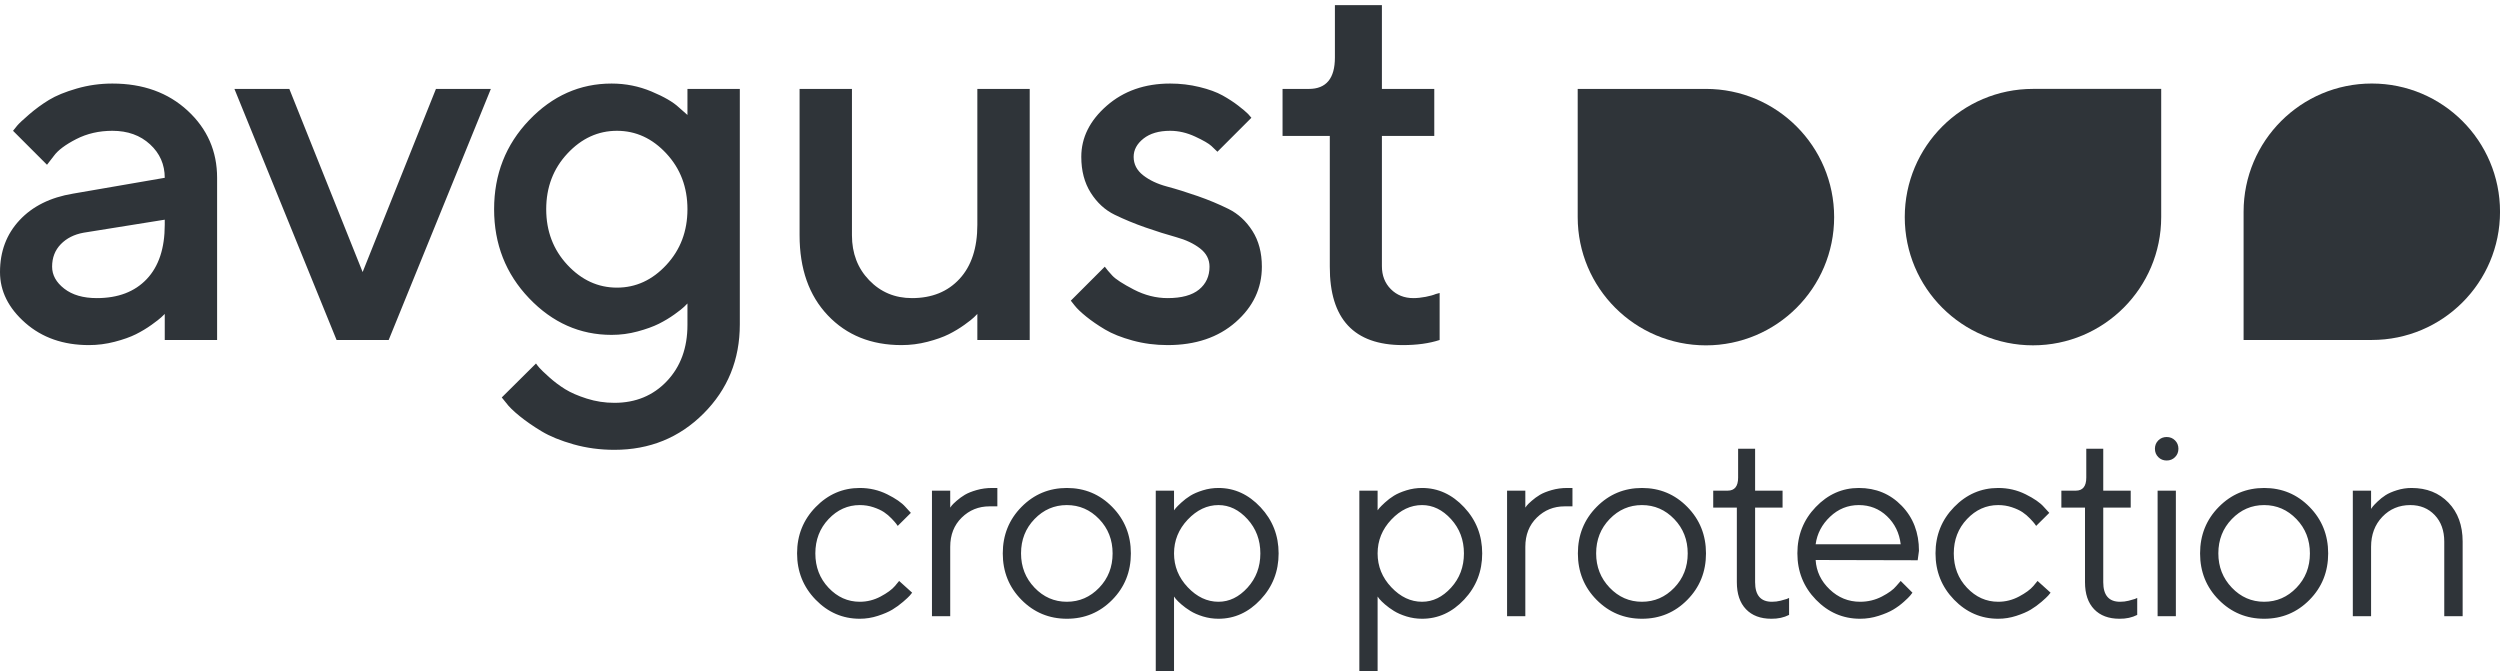
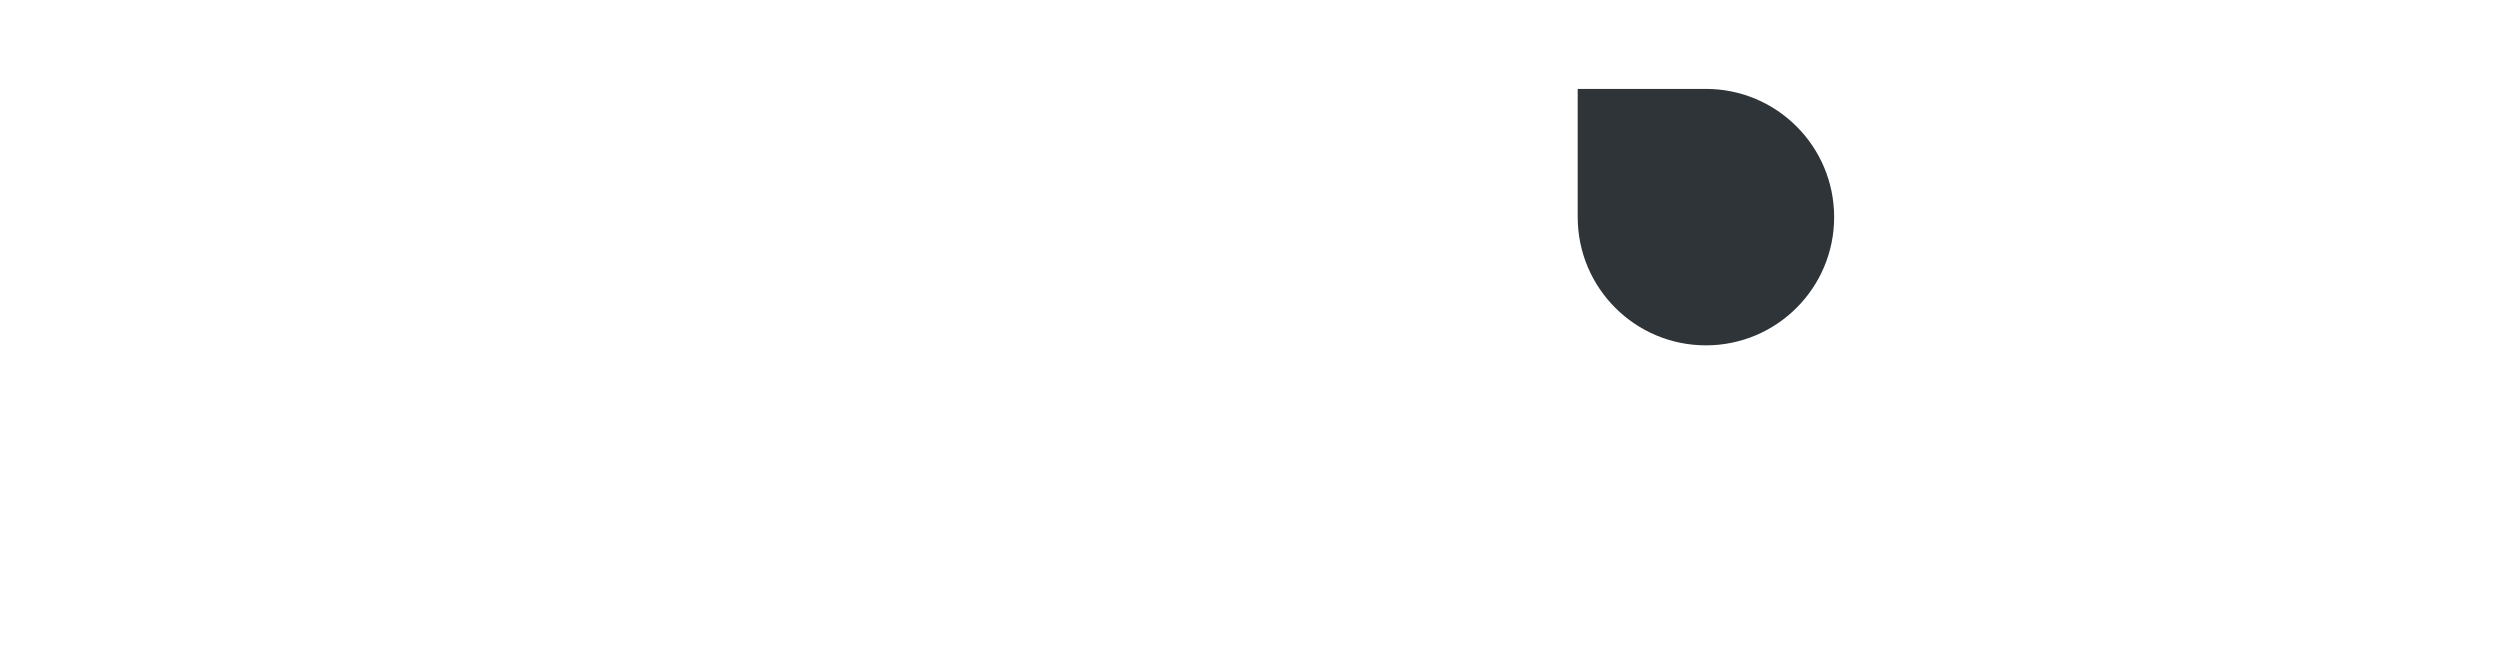
<svg xmlns="http://www.w3.org/2000/svg" width="190" height="51" viewBox="0 0 190 51" fill="none">
-   <path d="M186.084 38.202C185.365 37.458 184.43 37.086 183.279 37.086C182.897 37.086 182.526 37.142 182.167 37.256C181.808 37.369 181.52 37.495 181.303 37.634C181.087 37.773 180.881 37.937 180.687 38.124C180.493 38.312 180.37 38.441 180.318 38.513C180.266 38.584 180.228 38.639 180.202 38.678V37.29H178.814V46.83H180.202V41.56C180.202 40.635 180.487 39.875 181.056 39.279C181.625 38.684 182.334 38.386 183.182 38.386C183.939 38.386 184.558 38.64 185.041 39.148C185.522 39.656 185.764 40.328 185.764 41.162V46.83H187.161V41.162C187.161 39.933 186.802 38.946 186.084 38.202ZM174.529 44.671C173.846 45.379 173.028 45.734 172.073 45.734C171.119 45.734 170.3 45.376 169.618 44.661C168.935 43.946 168.594 43.078 168.594 42.055C168.594 41.026 168.935 40.157 169.618 39.449C170.3 38.741 171.119 38.386 172.073 38.386C173.028 38.386 173.846 38.741 174.529 39.449C175.212 40.157 175.553 41.028 175.553 42.06C175.553 43.092 175.212 43.962 174.529 44.671ZM172.078 37.086C170.726 37.086 169.576 37.566 168.628 38.527C167.68 39.488 167.206 40.666 167.206 42.06C167.206 43.454 167.68 44.631 168.628 45.588C169.576 46.546 170.726 47.025 172.078 47.025C173.431 47.025 174.579 46.546 175.524 45.588C176.468 44.631 176.941 43.454 176.941 42.06C176.941 40.666 176.468 39.488 175.524 38.527C174.579 37.566 173.431 37.086 172.078 37.086ZM164.667 33.213C164.414 33.213 164.202 33.299 164.031 33.47C163.86 33.642 163.774 33.854 163.774 34.106C163.774 34.358 163.86 34.57 164.031 34.742C164.202 34.913 164.414 34.999 164.667 34.999C164.919 34.999 165.131 34.913 165.303 34.742C165.474 34.57 165.56 34.358 165.56 34.106C165.56 33.854 165.474 33.642 165.303 33.47C165.131 33.299 164.919 33.213 164.667 33.213ZM163.978 46.83H165.366V37.289H163.978V46.83ZM161.774 45.656C161.564 45.708 161.352 45.734 161.138 45.734C160.278 45.74 159.847 45.245 159.847 44.249V38.58H161.934V37.29H159.847V34.106H158.557V36.3C158.557 36.96 158.291 37.29 157.761 37.29H156.664V38.58H158.46V44.249C158.46 45.135 158.691 45.819 159.153 46.301C159.616 46.784 160.258 47.025 161.08 47.025C161.585 47.031 162.034 46.934 162.429 46.733V45.443L162.254 45.52C162.144 45.559 161.984 45.604 161.774 45.656ZM154.533 44.54C154.307 44.805 153.945 45.071 153.446 45.336C152.948 45.601 152.421 45.734 151.864 45.734C150.952 45.734 150.161 45.379 149.492 44.671C148.821 43.962 148.487 43.092 148.487 42.06C148.487 41.028 148.821 40.157 149.492 39.449C150.161 38.741 150.952 38.386 151.864 38.386C152.227 38.386 152.573 38.441 152.903 38.551C153.233 38.661 153.501 38.786 153.709 38.925C153.915 39.064 154.108 39.227 154.286 39.415C154.464 39.603 154.579 39.732 154.63 39.803C154.683 39.875 154.721 39.929 154.747 39.969L155.747 38.978L155.329 38.522C155.051 38.205 154.59 37.886 153.946 37.566C153.303 37.246 152.608 37.086 151.864 37.086C150.57 37.086 149.452 37.569 148.511 38.537C147.569 39.504 147.099 40.677 147.099 42.055C147.099 43.433 147.568 44.606 148.506 45.574C149.444 46.541 150.564 47.025 151.864 47.025C152.33 47.025 152.788 46.952 153.238 46.806C153.688 46.66 154.055 46.502 154.339 46.331C154.624 46.159 154.896 45.962 155.155 45.739C155.414 45.515 155.583 45.357 155.664 45.263C155.745 45.169 155.805 45.096 155.844 45.044L154.854 44.152L154.533 44.54ZM137.989 41.366C138.099 40.557 138.465 39.858 139.086 39.27C139.707 38.681 140.435 38.386 141.27 38.386C142.104 38.386 142.818 38.668 143.41 39.23C144.002 39.794 144.35 40.505 144.453 41.366H137.989ZM141.27 37.086C140.014 37.086 138.922 37.569 137.994 38.537C137.065 39.504 136.601 40.677 136.601 42.055C136.601 43.433 137.07 44.606 138.008 45.574C138.947 46.541 140.066 47.025 141.367 47.025C141.845 47.025 142.313 46.952 142.769 46.806C143.226 46.66 143.598 46.502 143.885 46.331C144.173 46.159 144.442 45.962 144.691 45.739C144.94 45.515 145.102 45.357 145.176 45.263C145.251 45.169 145.307 45.096 145.346 45.044L144.453 44.152L144.114 44.54C143.9 44.805 143.537 45.071 143.026 45.336C142.515 45.601 141.962 45.734 141.367 45.734C140.48 45.734 139.708 45.42 139.052 44.792C138.395 44.165 138.041 43.42 137.989 42.56L145.744 42.579L145.841 41.861C145.841 40.483 145.405 39.342 144.531 38.44C143.657 37.537 142.57 37.086 141.27 37.086ZM135.315 45.656C135.105 45.708 134.893 45.734 134.679 45.734C133.818 45.74 133.388 45.245 133.388 44.249V38.58H135.475V37.29H133.388V34.106H132.097V36.3C132.097 36.96 131.832 37.29 131.301 37.29H130.205V38.58H132V44.249C132 45.135 132.232 45.819 132.695 46.301C133.157 46.784 133.799 47.025 134.621 47.025C135.126 47.031 135.575 46.934 135.97 46.733V45.443L135.795 45.52C135.685 45.559 135.525 45.604 135.315 45.656ZM127.242 44.671C126.56 45.379 125.741 45.734 124.787 45.734C123.832 45.734 123.014 45.376 122.331 44.661C121.648 43.946 121.307 43.078 121.307 42.055C121.307 41.026 121.648 40.157 122.331 39.449C123.014 38.741 123.832 38.386 124.787 38.386C125.741 38.386 126.56 38.741 127.242 39.449C127.925 40.157 128.266 41.028 128.266 42.06C128.266 43.092 127.925 43.962 127.242 44.671ZM124.792 37.086C123.439 37.086 122.289 37.566 121.341 38.527C120.393 39.488 119.919 40.666 119.919 42.06C119.919 43.454 120.393 44.631 121.341 45.588C122.289 46.546 123.439 47.025 124.792 47.025C126.144 47.025 127.293 46.546 128.237 45.588C129.182 44.631 129.655 43.454 129.655 42.06C129.655 40.666 129.182 39.488 128.237 38.527C127.293 37.566 126.144 37.086 124.792 37.086ZM117.93 37.246C117.557 37.353 117.26 37.472 117.037 37.605C116.813 37.738 116.605 37.89 116.411 38.061C116.216 38.232 116.093 38.352 116.042 38.42C115.99 38.488 115.951 38.541 115.925 38.58V37.29H114.537V46.83H115.925V41.56C115.925 40.648 116.216 39.907 116.799 39.337C117.381 38.768 118.083 38.483 118.905 38.483H119.507V37.086H119.109C118.695 37.086 118.302 37.139 117.93 37.246ZM110.284 44.661C109.633 45.376 108.897 45.734 108.076 45.734C107.215 45.734 106.437 45.367 105.742 44.632C105.046 43.898 104.698 43.04 104.698 42.06C104.698 41.08 105.046 40.222 105.742 39.488C106.437 38.754 107.215 38.386 108.076 38.386C108.897 38.386 109.633 38.744 110.284 39.459C110.934 40.174 111.259 41.041 111.259 42.06C111.259 43.079 110.934 43.946 110.284 44.661ZM108.076 37.086C107.668 37.086 107.272 37.145 106.887 37.265C106.502 37.385 106.186 37.521 105.94 37.673C105.695 37.825 105.466 37.998 105.256 38.192C105.046 38.386 104.907 38.524 104.839 38.605C104.771 38.686 104.724 38.745 104.698 38.784V37.29H103.31V51.004H104.698V45.336L104.834 45.52C104.931 45.637 105.075 45.777 105.266 45.942C105.457 46.108 105.681 46.271 105.94 46.432C106.199 46.594 106.518 46.733 106.896 46.85C107.275 46.966 107.668 47.025 108.076 47.025C109.299 47.025 110.366 46.538 111.279 45.564C112.191 44.59 112.647 43.422 112.647 42.06C112.647 40.698 112.19 39.529 111.274 38.551C110.358 37.574 109.292 37.086 108.076 37.086ZM94.812 44.661C94.162 45.376 93.425 45.734 92.604 45.734C91.743 45.734 90.965 45.367 90.269 44.632C89.574 43.898 89.226 43.04 89.226 42.06C89.226 41.08 89.574 40.222 90.269 39.488C90.965 38.754 91.743 38.386 92.604 38.386C93.425 38.386 94.162 38.744 94.812 39.459C95.462 40.174 95.787 41.041 95.787 42.06C95.787 43.079 95.462 43.946 94.812 44.661ZM92.604 37.086C92.196 37.086 91.8 37.145 91.415 37.265C91.03 37.385 90.714 37.521 90.469 37.673C90.223 37.825 89.994 37.998 89.784 38.192C89.574 38.386 89.435 38.524 89.367 38.605C89.299 38.686 89.252 38.745 89.226 38.784V37.29H87.838V51.004H89.226V45.336L89.362 45.52C89.459 45.637 89.603 45.777 89.794 45.942C89.985 46.108 90.21 46.271 90.469 46.432C90.727 46.594 91.046 46.733 91.424 46.85C91.803 46.966 92.196 47.025 92.604 47.025C93.827 47.025 94.895 46.538 95.807 45.564C96.719 44.59 97.175 43.422 97.175 42.06C97.175 40.698 96.717 39.529 95.802 38.551C94.886 37.574 93.82 37.086 92.604 37.086ZM83.534 44.671C82.852 45.379 82.033 45.734 81.079 45.734C80.124 45.734 79.305 45.376 78.623 44.661C77.94 43.946 77.599 43.078 77.599 42.055C77.599 41.026 77.94 40.157 78.623 39.449C79.305 38.741 80.124 38.386 81.079 38.386C82.033 38.386 82.852 38.741 83.534 39.449C84.217 40.157 84.558 41.028 84.558 42.06C84.558 43.092 84.217 43.962 83.534 44.671ZM81.084 37.086C79.731 37.086 78.581 37.566 77.633 38.527C76.685 39.488 76.211 40.666 76.211 42.06C76.211 43.454 76.685 44.631 77.633 45.588C78.581 46.546 79.731 47.025 81.084 47.025C82.436 47.025 83.585 46.546 84.529 45.588C85.474 44.631 85.946 43.454 85.946 42.06C85.946 40.666 85.474 39.488 84.529 38.527C83.585 37.566 82.436 37.086 81.084 37.086ZM74.221 37.246C73.849 37.353 73.552 37.472 73.328 37.605C73.105 37.738 72.896 37.89 72.703 38.061C72.508 38.232 72.385 38.352 72.334 38.42C72.282 38.488 72.243 38.541 72.217 38.58V37.29H70.829V46.83H72.217V41.56C72.217 40.648 72.508 39.907 73.091 39.337C73.673 38.768 74.375 38.483 75.197 38.483H75.799V37.086H75.401C74.986 37.086 74.593 37.139 74.221 37.246ZM68.013 44.54C67.787 44.805 67.424 45.071 66.926 45.336C66.428 45.601 65.9 45.734 65.344 45.734C64.431 45.734 63.641 45.379 62.971 44.671C62.301 43.962 61.966 43.092 61.966 42.06C61.966 41.028 62.301 40.157 62.971 39.449C63.641 38.741 64.431 38.386 65.344 38.386C65.706 38.386 66.053 38.441 66.382 38.551C66.712 38.661 66.981 38.786 67.188 38.925C67.395 39.064 67.588 39.227 67.766 39.415C67.943 39.603 68.058 39.732 68.11 39.803C68.162 39.875 68.201 39.929 68.227 39.969L69.226 38.978L68.809 38.522C68.531 38.205 68.07 37.886 67.426 37.566C66.782 37.246 66.088 37.086 65.344 37.086C64.05 37.086 62.932 37.569 61.99 38.537C61.049 39.504 60.578 40.677 60.578 42.055C60.578 43.433 61.047 44.606 61.986 45.574C62.924 46.541 64.043 47.025 65.344 47.025C65.81 47.025 66.268 46.952 66.717 46.806C67.167 46.66 67.534 46.502 67.819 46.331C68.104 46.159 68.375 45.962 68.634 45.739C68.893 45.515 69.063 45.357 69.144 45.263C69.225 45.169 69.284 45.096 69.323 45.044L68.334 44.152L68.013 44.54Z" fill="#2F3439" />
-   <path d="M109.121 22.345C108.94 22.423 108.684 22.494 108.354 22.559C108.024 22.623 107.71 22.656 107.413 22.656C106.727 22.656 106.157 22.429 105.704 21.976C105.252 21.523 105.025 20.941 105.025 20.229V10.329H109.005V6.758H105.025V0.391H101.453V4.37C101.453 5.962 100.793 6.758 99.473 6.758H97.474V10.329H101.065V20.268C101.052 24.241 102.903 26.227 106.617 26.227C107.691 26.227 108.623 26.098 109.412 25.839V22.267L109.121 22.345ZM93.369 15.881C92.638 15.519 91.855 15.192 91.02 14.901C90.185 14.61 89.406 14.367 88.681 14.173C87.956 13.979 87.354 13.694 86.876 13.319C86.397 12.943 86.157 12.478 86.157 11.921C86.157 11.39 86.406 10.928 86.904 10.533C87.403 10.139 88.079 9.941 88.933 9.941C89.567 9.941 90.198 10.087 90.826 10.378C91.453 10.669 91.867 10.909 92.068 11.096C92.269 11.284 92.421 11.429 92.524 11.533L95.106 8.951L94.854 8.66C94.699 8.505 94.449 8.294 94.106 8.029C93.763 7.764 93.366 7.505 92.913 7.252C92.46 7 91.874 6.787 91.156 6.612C90.438 6.437 89.697 6.35 88.933 6.35C87.005 6.35 85.397 6.913 84.109 8.039C82.822 9.165 82.178 10.459 82.178 11.921C82.178 12.982 82.417 13.891 82.896 14.649C83.375 15.406 83.98 15.962 84.711 16.318C85.442 16.674 86.225 16.997 87.06 17.289C87.894 17.58 88.674 17.826 89.399 18.026C90.124 18.227 90.726 18.511 91.204 18.88C91.683 19.249 91.923 19.712 91.923 20.268C91.923 20.993 91.657 21.572 91.127 22.006C90.596 22.439 89.8 22.656 88.739 22.656C87.859 22.656 87.002 22.439 86.167 22.006C85.332 21.572 84.789 21.219 84.536 20.947C84.284 20.676 84.093 20.449 83.964 20.268L81.382 22.85L81.673 23.219C81.854 23.452 82.148 23.733 82.556 24.063C82.964 24.393 83.439 24.72 83.983 25.043C84.527 25.367 85.222 25.645 86.07 25.878C86.918 26.111 87.807 26.227 88.739 26.227C90.862 26.227 92.586 25.645 93.912 24.481C95.239 23.316 95.902 21.912 95.902 20.268C95.902 19.207 95.663 18.301 95.184 17.55C94.705 16.8 94.1 16.244 93.369 15.881ZM74.278 17.085C74.278 18.845 73.829 20.213 72.929 21.19C72.03 22.168 70.823 22.656 69.309 22.656C68.015 22.656 66.931 22.203 66.058 21.297C65.184 20.391 64.748 19.252 64.748 17.881V6.758H60.768V17.881C60.768 20.43 61.483 22.459 62.913 23.966C64.343 25.474 66.21 26.227 68.513 26.227C69.186 26.227 69.846 26.144 70.493 25.975C71.141 25.807 71.677 25.616 72.105 25.403C72.532 25.189 72.929 24.95 73.298 24.685C73.667 24.419 73.91 24.228 74.026 24.112L74.278 23.859V25.839H78.258V6.758H74.278V17.085ZM50.645 20.132C49.578 21.284 48.325 21.86 46.889 21.86C45.452 21.86 44.197 21.284 43.123 20.132C42.049 18.98 41.512 17.57 41.512 15.9C41.512 14.231 42.049 12.82 43.123 11.669C44.197 10.517 45.452 9.941 46.889 9.941C48.325 9.941 49.578 10.517 50.645 11.669C51.713 12.82 52.246 14.231 52.246 15.9C52.246 17.57 51.713 18.98 50.645 20.132ZM52.246 8.737L51.586 8.155C51.159 7.754 50.467 7.353 49.509 6.952C48.552 6.551 47.542 6.35 46.481 6.35C44.074 6.35 41.984 7.279 40.211 9.135C38.438 10.993 37.552 13.247 37.552 15.9C37.552 18.553 38.438 20.809 40.211 22.666C41.984 24.523 44.074 25.451 46.481 25.451C47.154 25.451 47.814 25.364 48.461 25.189C49.108 25.015 49.645 24.82 50.072 24.607C50.499 24.393 50.898 24.154 51.266 23.889C51.635 23.623 51.878 23.432 51.994 23.316L52.246 23.064V24.694C52.246 26.441 51.726 27.865 50.684 28.965C49.642 30.065 48.312 30.615 46.695 30.615C45.97 30.615 45.271 30.508 44.598 30.294C43.925 30.081 43.375 29.841 42.948 29.576C42.521 29.311 42.117 29.007 41.735 28.664C41.353 28.321 41.104 28.082 40.988 27.946C40.871 27.81 40.787 27.703 40.735 27.625L38.134 30.207L38.464 30.615C38.671 30.899 39.014 31.236 39.493 31.624C39.972 32.012 40.528 32.398 41.162 32.779C41.796 33.161 42.605 33.491 43.589 33.77C44.573 34.048 45.608 34.187 46.695 34.187C49.373 34.187 51.632 33.267 53.469 31.43C55.307 29.592 56.226 27.334 56.226 24.655V6.758H52.246V8.737ZM27.56 20.676L21.989 6.758H17.816L25.58 25.839H29.54L37.305 6.758H33.132L27.56 20.676ZM12.521 17.085C12.521 18.87 12.064 20.246 11.152 21.21C10.24 22.174 8.975 22.656 7.357 22.656C6.322 22.656 5.497 22.416 4.882 21.938C4.267 21.459 3.96 20.902 3.96 20.268C3.96 19.582 4.18 19.013 4.62 18.56C5.06 18.107 5.636 17.816 6.348 17.686L12.521 16.696V17.085ZM14.268 8.417C12.78 7.039 10.871 6.35 8.541 6.35C7.61 6.35 6.707 6.476 5.833 6.729C4.96 6.981 4.258 7.269 3.727 7.592C3.197 7.916 2.695 8.282 2.223 8.689C1.75 9.097 1.446 9.381 1.31 9.543C1.175 9.705 1.068 9.838 0.99 9.941L3.572 12.523L4.096 11.844C4.407 11.416 4.973 10.993 5.794 10.572C6.616 10.151 7.532 9.941 8.541 9.941C9.706 9.941 10.66 10.284 11.404 10.97C12.149 11.656 12.521 12.503 12.521 13.513L5.552 14.716C3.831 15.001 2.475 15.674 1.485 16.735C0.495 17.796 0 19.11 0 20.676C0 22.125 0.641 23.413 1.922 24.539C3.203 25.665 4.814 26.227 6.755 26.227C7.415 26.227 8.069 26.144 8.716 25.975C9.363 25.807 9.9 25.616 10.327 25.403C10.754 25.189 11.152 24.95 11.521 24.685C11.89 24.419 12.136 24.228 12.259 24.112C12.382 23.995 12.469 23.911 12.521 23.859V25.839H16.5V13.513C16.5 11.494 15.756 9.795 14.268 8.417Z" fill="#2F3439" />
  <path d="M129.65 6.757C135.032 6.757 139.395 11.12 139.395 16.502C139.395 21.884 135.032 26.247 129.65 26.247C124.268 26.247 119.905 21.884 119.905 16.502V6.757H129.65Z" fill="#2F3439" />
-   <path d="M164.251 16.501C164.251 21.882 159.888 26.245 154.506 26.245C149.124 26.245 144.762 21.882 144.762 16.501C144.762 11.119 149.124 6.756 154.506 6.756H164.251V16.501Z" fill="#2F3439" />
-   <path d="M170.513 16.093C170.513 10.711 174.875 6.348 180.257 6.348C185.639 6.348 190.002 10.711 190.002 16.093C190.002 21.475 185.639 25.838 180.257 25.838H170.513V16.093Z" fill="#2F3439" />
</svg>